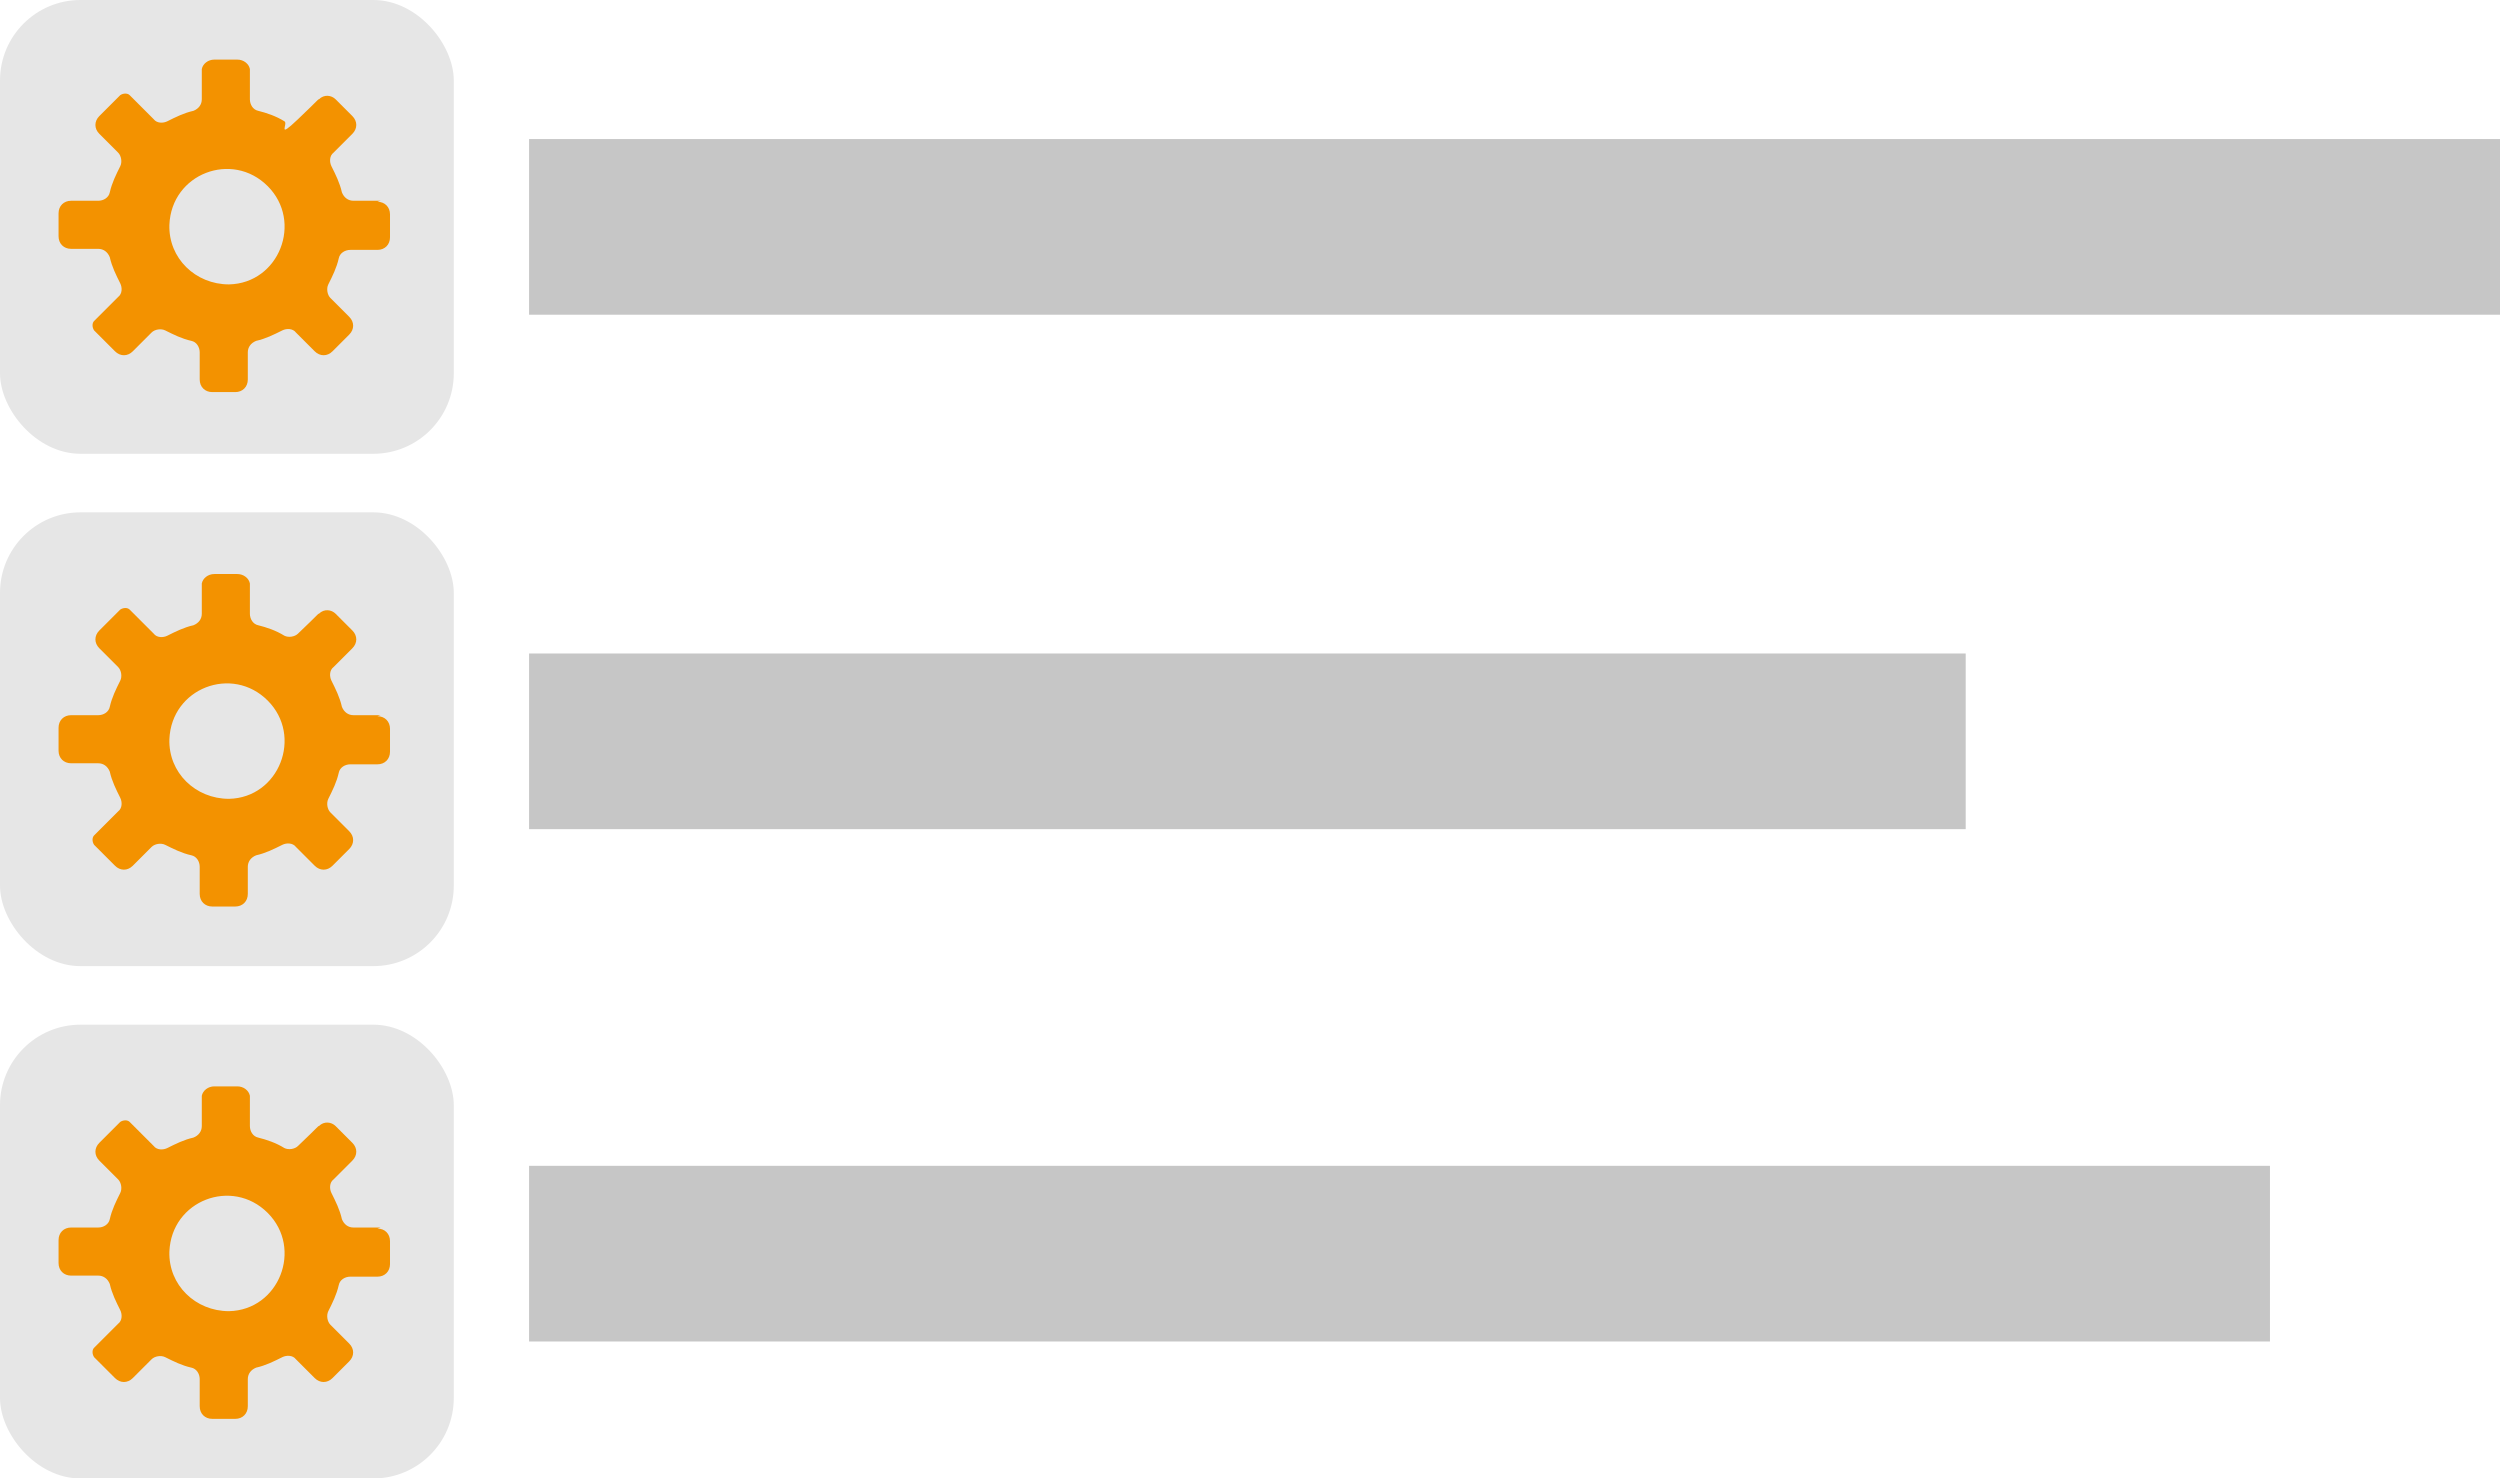
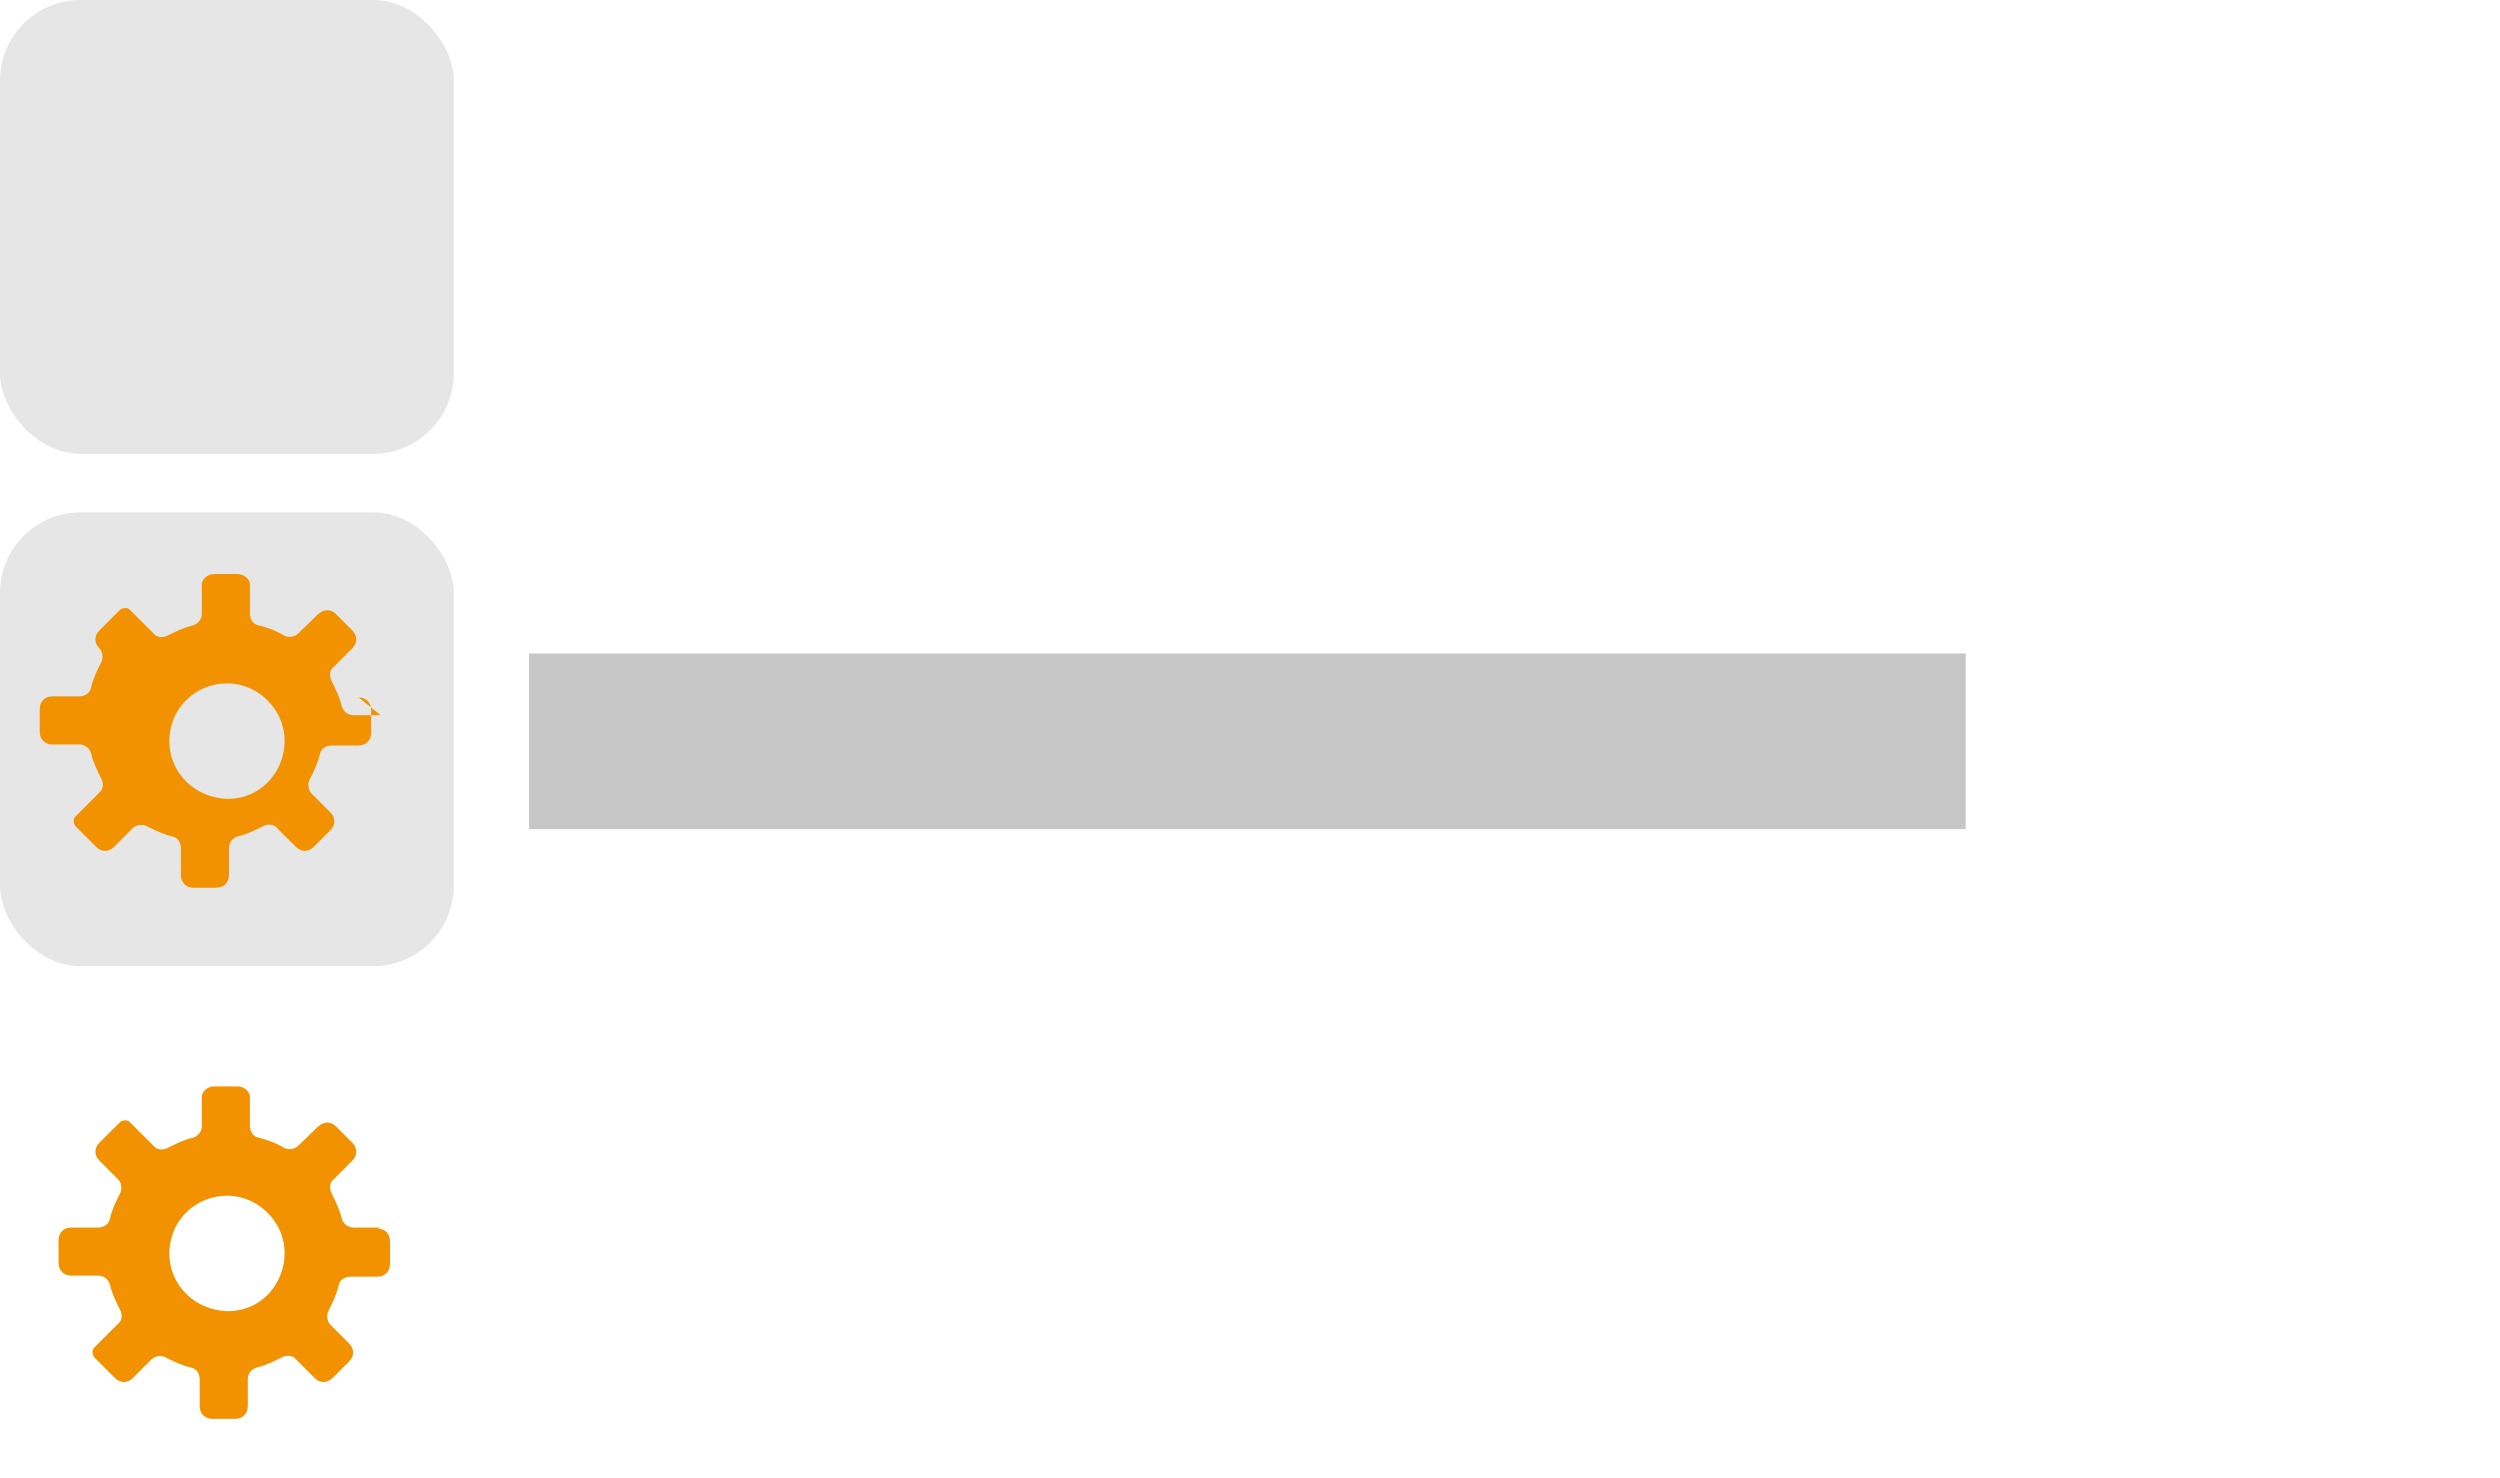
<svg xmlns="http://www.w3.org/2000/svg" id="a" data-name="Calque 2" viewBox="0 0 239.1 141.4">
  <g id="b" data-name="Calque 1-2">
-     <rect x="50.6" y="13.3" width="188.5" height="16.8" style="fill: #c6c6c6; stroke-width: 0px;" />
    <rect x="50.6" y="62.5" width="137.4" height="16.8" style="fill: #c6c6c6; stroke-width: 0px;" />
-     <rect x="50.6" y="111.5" width="166.5" height="16.8" style="fill: #c6c6c6; stroke-width: 0px;" />
    <rect width="43.4" height="43.4" rx="7.7" ry="7.7" style="fill: #e6e6e6; stroke-width: 0px;" />
    <rect y="49" width="43.4" height="43.4" rx="7.7" ry="7.7" style="fill: #e6e6e6; stroke-width: 0px;" />
-     <rect y="98" width="43.4" height="43.4" rx="7.7" ry="7.7" style="fill: #e6e6e6; stroke-width: 0px;" />
-     <path d="M36.4,19.2h-2.6c-.5,0-.9-.3-1.1-.8-.2-.9-.6-1.7-1-2.5-.2-.4-.2-1,.2-1.3l1.8-1.8c.5-.5.5-1.2,0-1.7l-1.6-1.6c-.4-.4-1.1-.5-1.6,0-.1,0,.1-.1-2,1.9s-.9.4-1.3.2c-.8-.5-1.7-.8-2.5-1-.5-.1-.8-.6-.8-1.1,0-2.8,0-2.6,0-2.9-.1-.5-.6-.9-1.2-.9h-2.2c-.6,0-1.1.4-1.2.9,0,.2,0,.1,0,2.9,0,.5-.3.9-.8,1.1-.9.2-1.7.6-2.5,1-.4.2-1,.2-1.3-.2l-2.3-2.3c-.2-.2-.6-.2-.9,0l-2,2c-.5.5-.5,1.2,0,1.7l1.8,1.8c.3.3.4.9.2,1.3-.4.8-.8,1.6-1,2.5-.1.5-.6.8-1.1.8h-2.6c-.7,0-1.2.5-1.2,1.2v2.2c0,.7.5,1.2,1.2,1.2h2.6c.5,0,.9.3,1.1.8.2.9.6,1.7,1,2.5.2.4.2,1-.2,1.3l-2.3,2.3c-.2.2-.2.6,0,.9l2,2c.5.5,1.2.5,1.7,0l1.8-1.8c.3-.3.9-.4,1.3-.2.8.4,1.6.8,2.5,1,.5.1.8.6.8,1.1v2.6c0,.7.5,1.2,1.2,1.2h2.2c.7,0,1.2-.5,1.2-1.2v-2.6c0-.5.3-.9.8-1.1.9-.2,1.7-.6,2.5-1,.4-.2,1-.2,1.3.2l1.8,1.8c.5.5,1.2.5,1.7,0l1.6-1.6c.5-.5.5-1.2,0-1.7l-1.8-1.8c-.3-.3-.4-.9-.2-1.3.4-.8.8-1.6,1-2.5.1-.5.6-.8,1.1-.8h2.6c.7,0,1.2-.5,1.2-1.2v-2.2c0-.7-.5-1.2-1.2-1.2h0ZM21.9,27.2c-3.2,0-5.8-2.5-5.7-5.7.2-4.9,6-7.1,9.4-3.7,3.4,3.4,1.1,9.3-3.7,9.4Z" style="fill: #f39200; stroke-width: 0px;" />
-     <path d="M36.4,68.4h-2.6c-.5,0-.9-.3-1.1-.8-.2-.9-.6-1.7-1-2.5-.2-.4-.2-1,.2-1.3l1.8-1.8c.5-.5.5-1.2,0-1.7l-1.6-1.6c-.4-.4-1.1-.5-1.6,0-.1,0,.1-.1-2,1.9-.3.3-.9.4-1.3.2-.8-.5-1.7-.8-2.5-1-.5-.1-.8-.6-.8-1.1,0-2.8,0-2.6,0-2.9-.1-.5-.6-.9-1.2-.9h-2.2c-.6,0-1.1.4-1.2.9,0,.2,0,.1,0,2.9,0,.5-.3.9-.8,1.1-.9.2-1.7.6-2.5,1-.4.2-1,.2-1.3-.2l-2.3-2.3c-.2-.2-.6-.2-.9,0l-2,2c-.5.5-.5,1.2,0,1.7l1.8,1.8c.3.3.4.9.2,1.3-.4.8-.8,1.6-1,2.5-.1.5-.6.8-1.1.8h-2.6c-.7,0-1.2.5-1.2,1.2v2.2c0,.7.5,1.2,1.2,1.2h2.6c.5,0,.9.3,1.1.8.2.9.6,1.7,1,2.5.2.4.2,1-.2,1.3l-2.3,2.3c-.2.2-.2.6,0,.9l2,2c.5.5,1.2.5,1.7,0l1.8-1.8c.3-.3.9-.4,1.3-.2.8.4,1.6.8,2.5,1,.5.1.8.6.8,1.1v2.6c0,.7.5,1.2,1.2,1.2h2.2c.7,0,1.2-.5,1.2-1.2v-2.6c0-.5.3-.9.8-1.1.9-.2,1.7-.6,2.5-1,.4-.2,1-.2,1.3.2l1.8,1.8c.5.5,1.2.5,1.7,0l1.6-1.6c.5-.5.5-1.2,0-1.7l-1.8-1.8c-.3-.3-.4-.9-.2-1.3.4-.8.8-1.6,1-2.5.1-.5.6-.8,1.1-.8h2.6c.7,0,1.2-.5,1.2-1.2v-2.2c0-.7-.5-1.2-1.2-1.2h0ZM21.9,76.4c-3.2,0-5.8-2.5-5.7-5.7.2-4.9,6-7.1,9.4-3.7,3.4,3.4,1.1,9.3-3.7,9.4Z" style="fill: #f39200; stroke-width: 0px;" />
+     <path d="M36.4,68.4h-2.6c-.5,0-.9-.3-1.1-.8-.2-.9-.6-1.7-1-2.5-.2-.4-.2-1,.2-1.3l1.8-1.8c.5-.5.5-1.2,0-1.7l-1.6-1.6c-.4-.4-1.1-.5-1.6,0-.1,0,.1-.1-2,1.9-.3.3-.9.4-1.3.2-.8-.5-1.7-.8-2.5-1-.5-.1-.8-.6-.8-1.1,0-2.8,0-2.6,0-2.9-.1-.5-.6-.9-1.2-.9h-2.2c-.6,0-1.1.4-1.2.9,0,.2,0,.1,0,2.9,0,.5-.3.9-.8,1.1-.9.2-1.7.6-2.5,1-.4.2-1,.2-1.3-.2l-2.3-2.3c-.2-.2-.6-.2-.9,0l-2,2c-.5.5-.5,1.2,0,1.7c.3.3.4.9.2,1.3-.4.8-.8,1.6-1,2.5-.1.5-.6.8-1.1.8h-2.6c-.7,0-1.2.5-1.2,1.2v2.2c0,.7.5,1.2,1.2,1.2h2.6c.5,0,.9.3,1.1.8.2.9.6,1.7,1,2.5.2.4.2,1-.2,1.3l-2.3,2.3c-.2.2-.2.6,0,.9l2,2c.5.5,1.2.5,1.7,0l1.8-1.8c.3-.3.9-.4,1.3-.2.8.4,1.6.8,2.5,1,.5.1.8.6.8,1.1v2.6c0,.7.5,1.2,1.2,1.2h2.2c.7,0,1.2-.5,1.2-1.2v-2.6c0-.5.3-.9.8-1.1.9-.2,1.7-.6,2.5-1,.4-.2,1-.2,1.3.2l1.8,1.8c.5.5,1.2.5,1.7,0l1.6-1.6c.5-.5.5-1.2,0-1.7l-1.8-1.8c-.3-.3-.4-.9-.2-1.3.4-.8.8-1.6,1-2.5.1-.5.6-.8,1.1-.8h2.6c.7,0,1.2-.5,1.2-1.2v-2.2c0-.7-.5-1.2-1.2-1.2h0ZM21.9,76.4c-3.2,0-5.8-2.5-5.7-5.7.2-4.9,6-7.1,9.4-3.7,3.4,3.4,1.1,9.3-3.7,9.4Z" style="fill: #f39200; stroke-width: 0px;" />
    <path d="M36.4,117.4h-2.6c-.5,0-.9-.3-1.1-.8-.2-.9-.6-1.7-1-2.5-.2-.4-.2-1,.2-1.3l1.8-1.8c.5-.5.5-1.2,0-1.7l-1.6-1.6c-.4-.4-1.1-.5-1.6,0-.1,0,.1-.1-2,1.9-.3.3-.9.4-1.3.2-.8-.5-1.7-.8-2.5-1-.5-.1-.8-.6-.8-1.1,0-2.8,0-2.6,0-2.9-.1-.5-.6-.9-1.2-.9h-2.2c-.6,0-1.1.4-1.2.9,0,.2,0,.1,0,2.9,0,.5-.3.9-.8,1.1-.9.2-1.7.6-2.5,1-.4.2-1,.2-1.3-.2l-2.3-2.3c-.2-.2-.6-.2-.9,0l-2,2c-.5.5-.5,1.2,0,1.7l1.8,1.8c.3.3.4.9.2,1.3-.4.8-.8,1.6-1,2.5-.1.5-.6.8-1.1.8h-2.6c-.7,0-1.2.5-1.2,1.2v2.2c0,.7.5,1.2,1.2,1.2h2.6c.5,0,.9.3,1.1.8.2.9.6,1.7,1,2.5.2.4.2,1-.2,1.3l-2.3,2.3c-.2.2-.2.6,0,.9l2,2c.5.5,1.2.5,1.7,0l1.8-1.8c.3-.3.9-.4,1.3-.2.8.4,1.6.8,2.5,1,.5.1.8.6.8,1.1v2.6c0,.7.5,1.2,1.2,1.2h2.2c.7,0,1.2-.5,1.2-1.2v-2.6c0-.5.3-.9.8-1.1.9-.2,1.7-.6,2.5-1,.4-.2,1-.2,1.3.2l1.8,1.8c.5.5,1.2.5,1.7,0l1.6-1.6c.5-.5.5-1.2,0-1.7l-1.8-1.8c-.3-.3-.4-.9-.2-1.3.4-.8.8-1.6,1-2.5.1-.5.6-.8,1.1-.8h2.6c.7,0,1.2-.5,1.2-1.2v-2.2c0-.7-.5-1.2-1.2-1.2h0ZM21.9,125.4c-3.2,0-5.8-2.5-5.7-5.7.2-4.9,6-7.1,9.4-3.7,3.4,3.4,1.1,9.3-3.7,9.4Z" style="fill: #f39200; stroke-width: 0px;" />
  </g>
</svg>